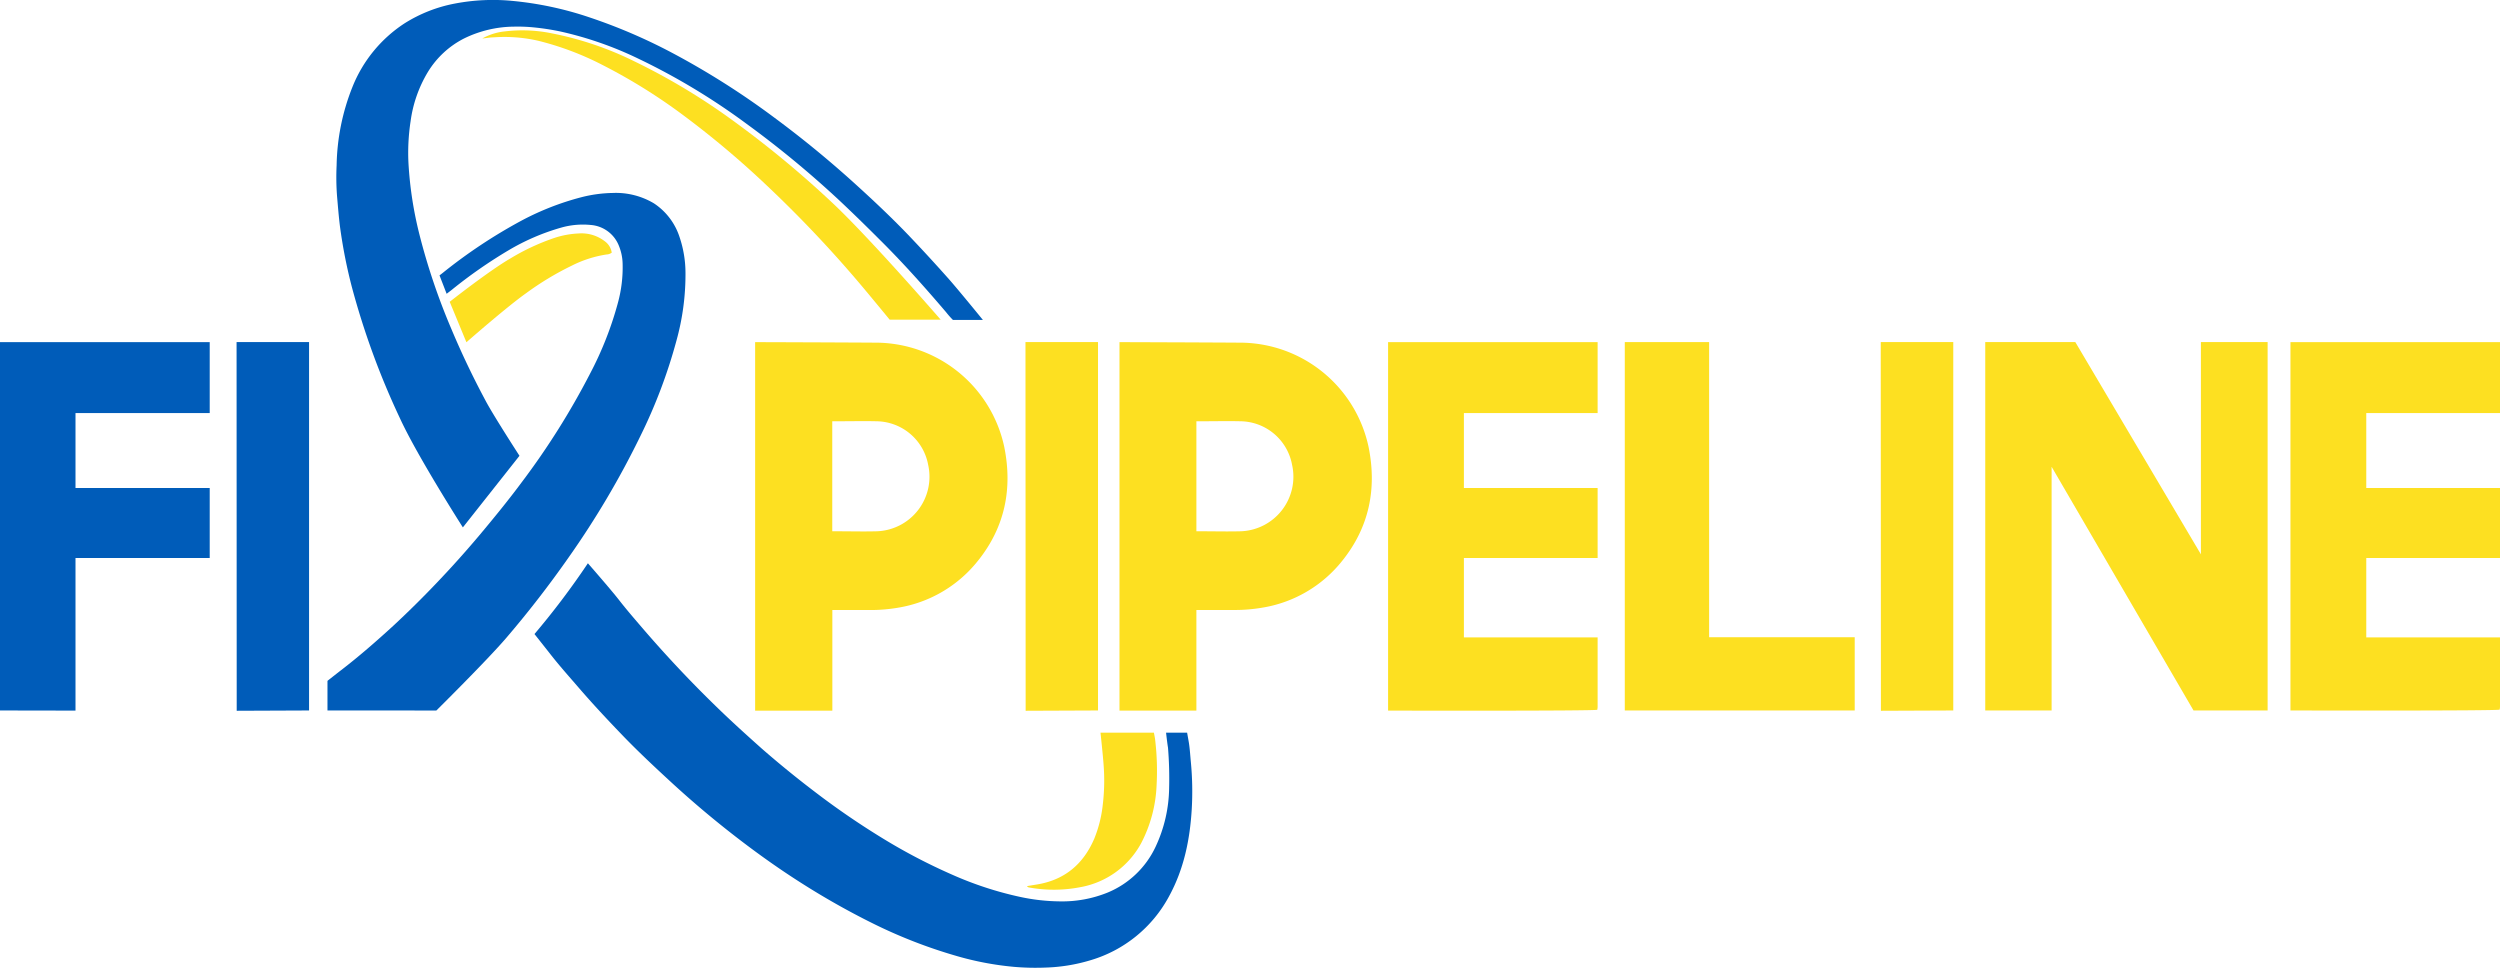
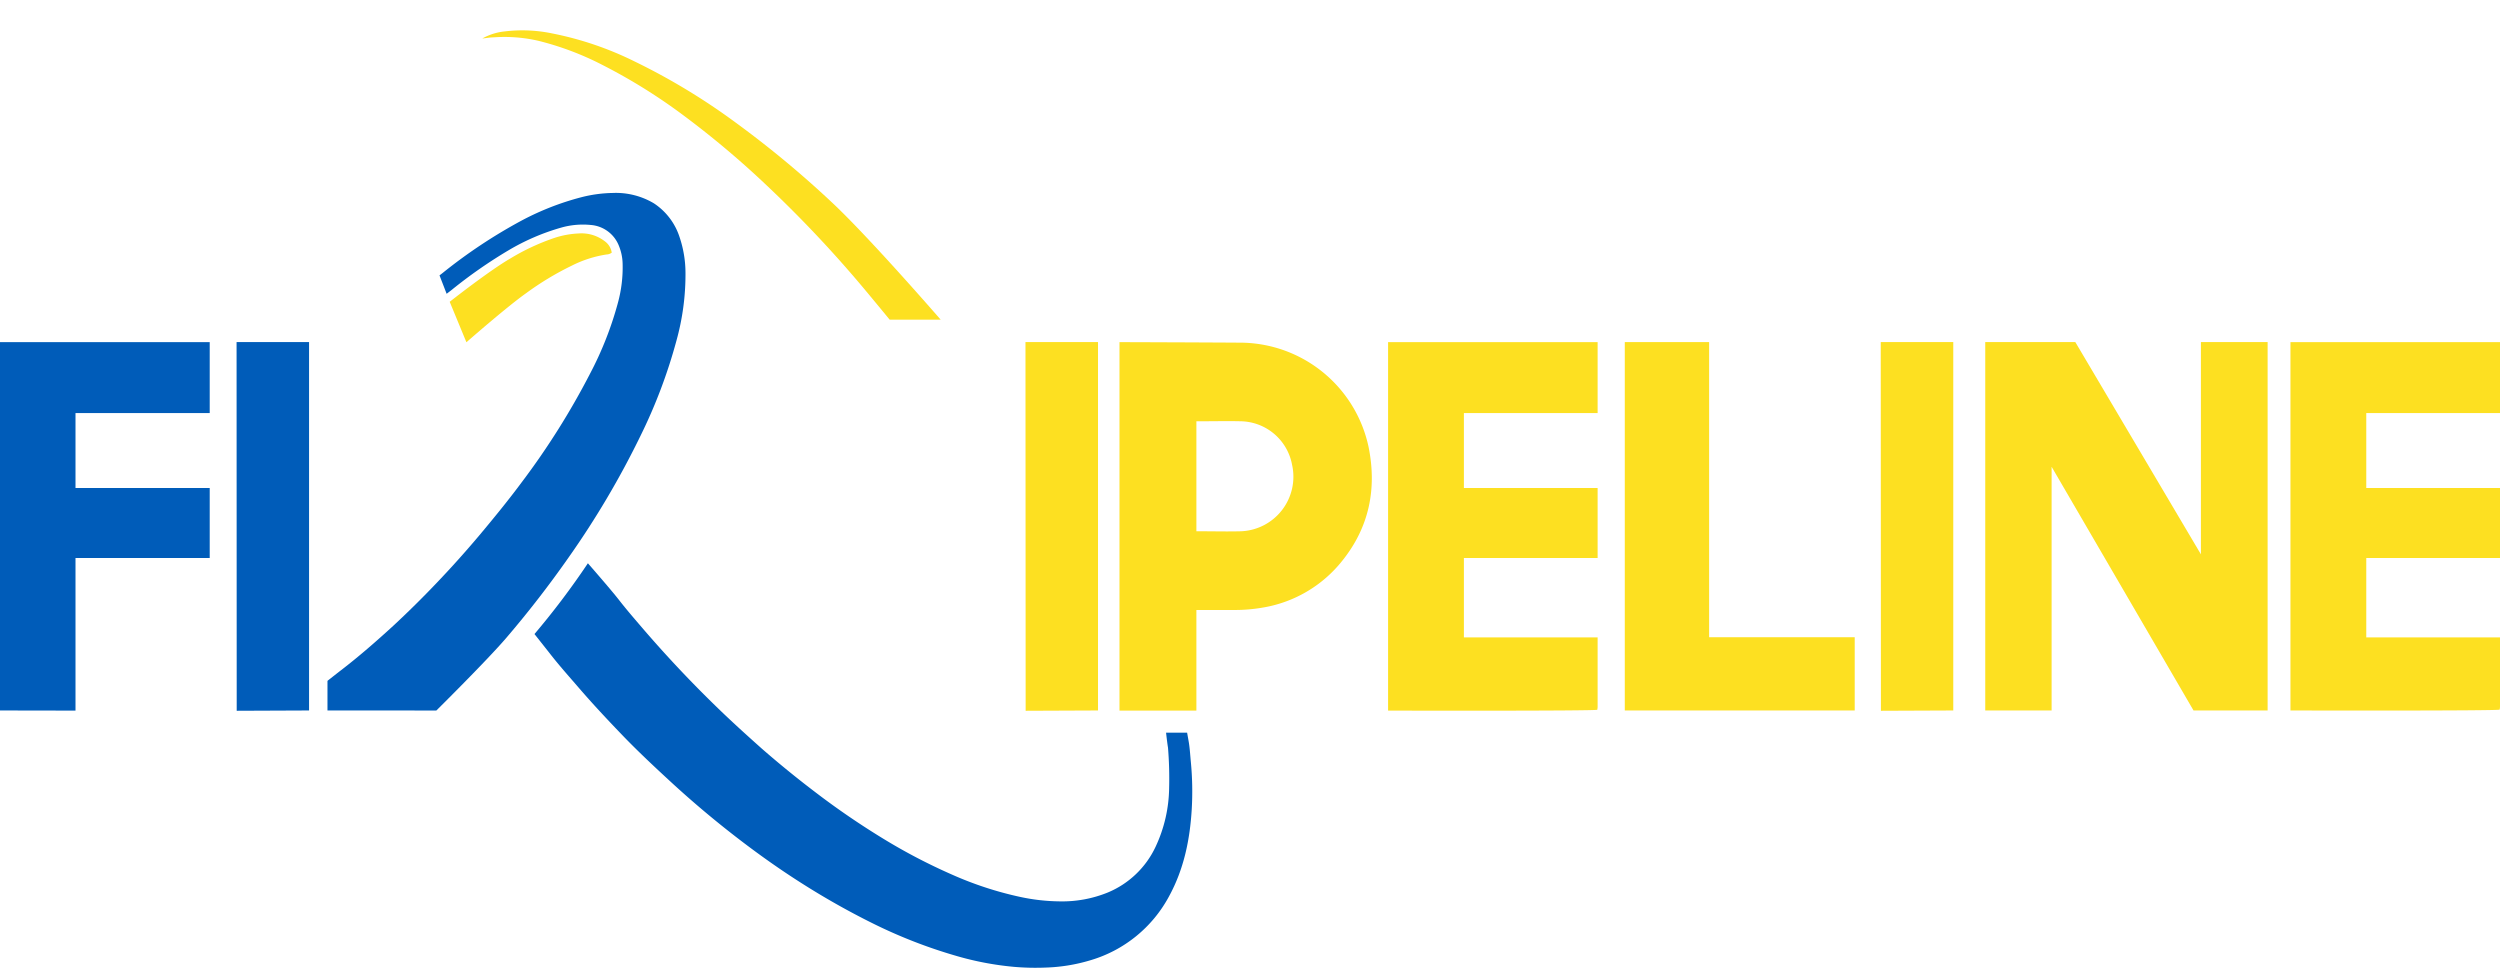
<svg xmlns="http://www.w3.org/2000/svg" id="Layer_1" data-name="Layer 1" viewBox="0 0 571.49 221.18">
  <defs>
    <style>.cls-1{fill:#005cb9;}.cls-2{fill:#fde021;}</style>
  </defs>
  <title>Fixpipline logo__small on all sides</title>
  <path class="cls-1" d="M273.07,167.69h4.81l.39,2.21c.24,1.47.32,3,.46,4.44a70.68,70.68,0,0,1,.21,10.79c-.41,7-1.79,13.76-5.21,20a30,30,0,0,1-18.12,14.63,39.36,39.36,0,0,1-10,1.62,57.06,57.06,0,0,1-7.4-.17,69.28,69.28,0,0,1-13.14-2.51,114.17,114.17,0,0,1-19.21-7.5,175.55,175.55,0,0,1-16.1-9.1c-5.17-3.28-10.15-6.83-15-10.58q-7.5-5.8-14.5-12.21c-4-3.68-8-7.41-11.77-11.35-3.28-3.41-6.51-6.87-9.6-10.45-2.31-2.68-4.68-5.32-6.85-8.13-1-1.26-3.35-4.24-3.35-4.24a178.59,178.59,0,0,0,12.21-16.18s5.25,6,7.11,8.39,3.86,4.68,5.85,7q7.77,9,16.3,17.29c3.42,3.34,7,6.57,10.54,9.73q5.93,5.17,12.2,9.93A179.55,179.55,0,0,0,208.55,192,130.88,130.88,0,0,0,224,200.07a79.84,79.84,0,0,0,15.8,5.18,45,45,0,0,0,8.88,1,27.68,27.68,0,0,0,11-2,20.92,20.92,0,0,0,11-10.5,32.58,32.58,0,0,0,3.09-13.42,87.53,87.53,0,0,0-.26-9.22C273.32,170,273.07,167.69,273.07,167.69Z" transform="translate(-6.51 -0.2)" />
-   <path class="cls-1" d="M231.2,73.34h-6.85a20.31,20.31,0,0,1-1.58-1.79c-4.94-5.79-10-11.47-15.42-16.82-3-3-6-5.93-9.07-8.81a227.65,227.65,0,0,0-21.16-17.45,151.3,151.3,0,0,0-24.54-14.79,81.56,81.56,0,0,0-18.15-6.32,56.17,56.17,0,0,0-5.93-.9A37,37,0,0,0,124,6.29,26.35,26.35,0,0,0,112.58,9a20.65,20.65,0,0,0-8.26,7.66,29.39,29.39,0,0,0-3.95,11.26,47.65,47.65,0,0,0-.48,9.69,86.19,86.19,0,0,0,2.52,16.27,147.46,147.46,0,0,0,7.25,21.45c2.37,5.65,5,11.15,7.9,16.56,1.81,3.4,7.7,12.5,7.7,12.5l-12.94,16.37s-10.48-16.39-14.41-25a177.77,177.77,0,0,1-11-30.08,115.89,115.89,0,0,1-2.67-13.6c-.29-2.29-.47-4.59-.67-6.89A56.51,56.51,0,0,1,83.46,38a50.48,50.48,0,0,1,3.65-18A31.1,31.1,0,0,1,99,5.53,33.11,33.11,0,0,1,110.57,1,46.21,46.21,0,0,1,123.48.39a77.68,77.68,0,0,1,17.75,3.77,124.68,124.68,0,0,1,18.83,8.07A181.46,181.46,0,0,1,183.4,27a238.83,238.83,0,0,1,18.94,15.55c3.93,3.57,7.78,7.2,11.45,11,3.31,3.45,6.57,7,9.72,10.55C225.91,66.84,231.2,73.34,231.2,73.34Z" transform="translate(-6.51 -0.2)" />
  <path class="cls-1" d="M81.37,162.61v-6.77s2.07-1.64,3.13-2.45c4.12-3.17,8-6.56,11.86-10.09q5.15-4.78,10-9.88,5.05-5.29,9.78-10.91c3.35-4,6.62-8,9.71-12.17a172.26,172.26,0,0,0,15.51-24.66,78.78,78.78,0,0,0,6.42-16.32,30.75,30.75,0,0,0,1.06-8.85,11.51,11.51,0,0,0-1-4.47,7.51,7.51,0,0,0-6.26-4.41,18.11,18.11,0,0,0-6.71.58,50.69,50.69,0,0,0-12.15,5.23,109.15,109.15,0,0,0-12.92,9l-1.19.92-1.63-4.21.63-.48a118.15,118.15,0,0,1,18.23-12.1,62.56,62.56,0,0,1,13.47-5.26,30.81,30.81,0,0,1,7.31-1A16.94,16.94,0,0,1,156,46.69a14.6,14.6,0,0,1,5.86,7.72,25.83,25.83,0,0,1,1.35,8.18,56.56,56.56,0,0,1-2.08,15.53,119.82,119.82,0,0,1-8.22,21.74,200.57,200.57,0,0,1-16.48,27.86q-6.64,9.48-14.17,18.28c-4.45,5.2-16,16.62-16,16.62Z" transform="translate(-6.51 -0.2)" />
  <path class="cls-1" d="M6.51,162.61V78.41H54.45V94.63H23.77v17.12H54.45v16H23.77v34.89Z" transform="translate(-6.51 -0.2)" />
  <polygon class="cls-1" points="54.11 162.48 54.08 78.2 70.65 78.2 70.65 162.41 54.11 162.48" />
  <polygon class="cls-2" points="518.37 78.2 518.37 162.41 501.43 162.41 468.99 106.7 468.99 162.41 453.82 162.41 453.82 78.2 474.41 78.2 503.12 126.72 503.12 78.2 518.37 78.2" />
-   <path class="cls-2" d="M179.13,78.41s18.88.06,27.42.12a30.11,30.11,0,0,1,29.53,23.84c1.93,9.54.15,18.34-6,26a29.33,29.33,0,0,1-18.35,10.76,36.82,36.82,0,0,1-6.29.52h-8.66v23H179.13Zm17.63,43.24h1.16c3.24,0,5.69.08,9,0a12.48,12.48,0,0,0,11.76-15.21,12.16,12.16,0,0,0-11.76-9.94c-3-.07-6,0-9,0h-1.16Z" transform="translate(-6.51 -0.2)" />
  <path class="cls-2" d="M341.15,94.63v17.12h30.57v16H341.15v18.15h30.57s0,10.94,0,15.93a4.79,4.79,0,0,1-.08.62c-.55.3-47.82.19-47.82.19V78.41h47.9V94.63Z" transform="translate(-6.51 -0.2)" />
  <polygon class="cls-2" points="423.98 162.41 371.42 162.41 371.42 78.2 390.7 78.2 390.7 145.67 423.98 145.67 423.98 162.41" />
  <polygon class="cls-2" points="234.46 162.48 234.42 78.2 251 78.2 251 162.41 234.46 162.48" />
  <path class="cls-2" d="M116.76,9a13.21,13.21,0,0,1,5.13-1.62,33.47,33.47,0,0,1,10.89.47,75,75,0,0,1,18.64,6.32,147.69,147.69,0,0,1,23.34,14.11,232.21,232.21,0,0,1,21.72,18c8.5,7.89,25.07,27,25.07,27H209.89s-5.13-6.25-7.37-8.87a277,277,0,0,0-20.72-21.8,208.77,208.77,0,0,0-18.87-15.9A128.07,128.07,0,0,0,144.13,15a67.08,67.08,0,0,0-14.54-5.47,34.39,34.39,0,0,0-10.26-.79C118.47,8.75,117.62,8.92,116.76,9Z" transform="translate(-6.51 -0.2)" />
-   <path class="cls-2" d="M241.27,202.76l2.14-.35c6.4-1,10.73-4.62,13.25-10.5a28.62,28.62,0,0,0,1.94-7.75,46.68,46.68,0,0,0,.18-9.23c-.14-2.05-.7-7.24-.7-7.24h12.21c.1.56.24,1.16.3,1.77a60.19,60.19,0,0,1,.31,10.31,31.31,31.31,0,0,1-3.51,13.15A19.74,19.74,0,0,1,253.49,203a31.63,31.63,0,0,1-11.64.09A.73.73,0,0,1,241.27,202.76Z" transform="translate(-6.51 -0.2)" />
  <path class="cls-2" d="M113.13,78.44l-3.82-9.25s9-7.1,13.94-9.95a51,51,0,0,1,10.05-4.67,20.4,20.4,0,0,1,5.45-1,8.7,8.7,0,0,1,6.06,1.82,3.88,3.88,0,0,1,1.54,2.56,2,2,0,0,1-1.16.42,26.43,26.43,0,0,0-8,2.57,67.26,67.26,0,0,0-10.42,6.29C122.29,70.4,113.13,78.44,113.13,78.44Z" transform="translate(-6.51 -0.2)" />
  <path class="cls-2" d="M262.42,78.41s18.87.06,27.41.12a30.11,30.11,0,0,1,29.53,23.84c1.93,9.54.15,18.34-6,26A29.31,29.31,0,0,1,295,139.12a36.82,36.82,0,0,1-6.29.52H280v23H262.42ZM280,121.65h1.16c3.24,0,5.69.08,8.95,0a12.48,12.48,0,0,0,11.76-15.21,12.15,12.15,0,0,0-11.76-9.94c-3-.07-6,0-8.95,0H280Z" transform="translate(-6.51 -0.2)" />
  <polygon class="cls-2" points="429.97 162.48 429.93 78.2 446.51 78.2 446.51 162.41 429.97 162.48" />
  <path class="cls-2" d="M547.43,94.63v17.12H578v16H547.43v18.15H578V161.8a4.79,4.79,0,0,1-.08.62c-.56.3-47.82.19-47.82.19V78.41H578V94.63Z" transform="translate(-6.51 -0.2)" />
</svg>